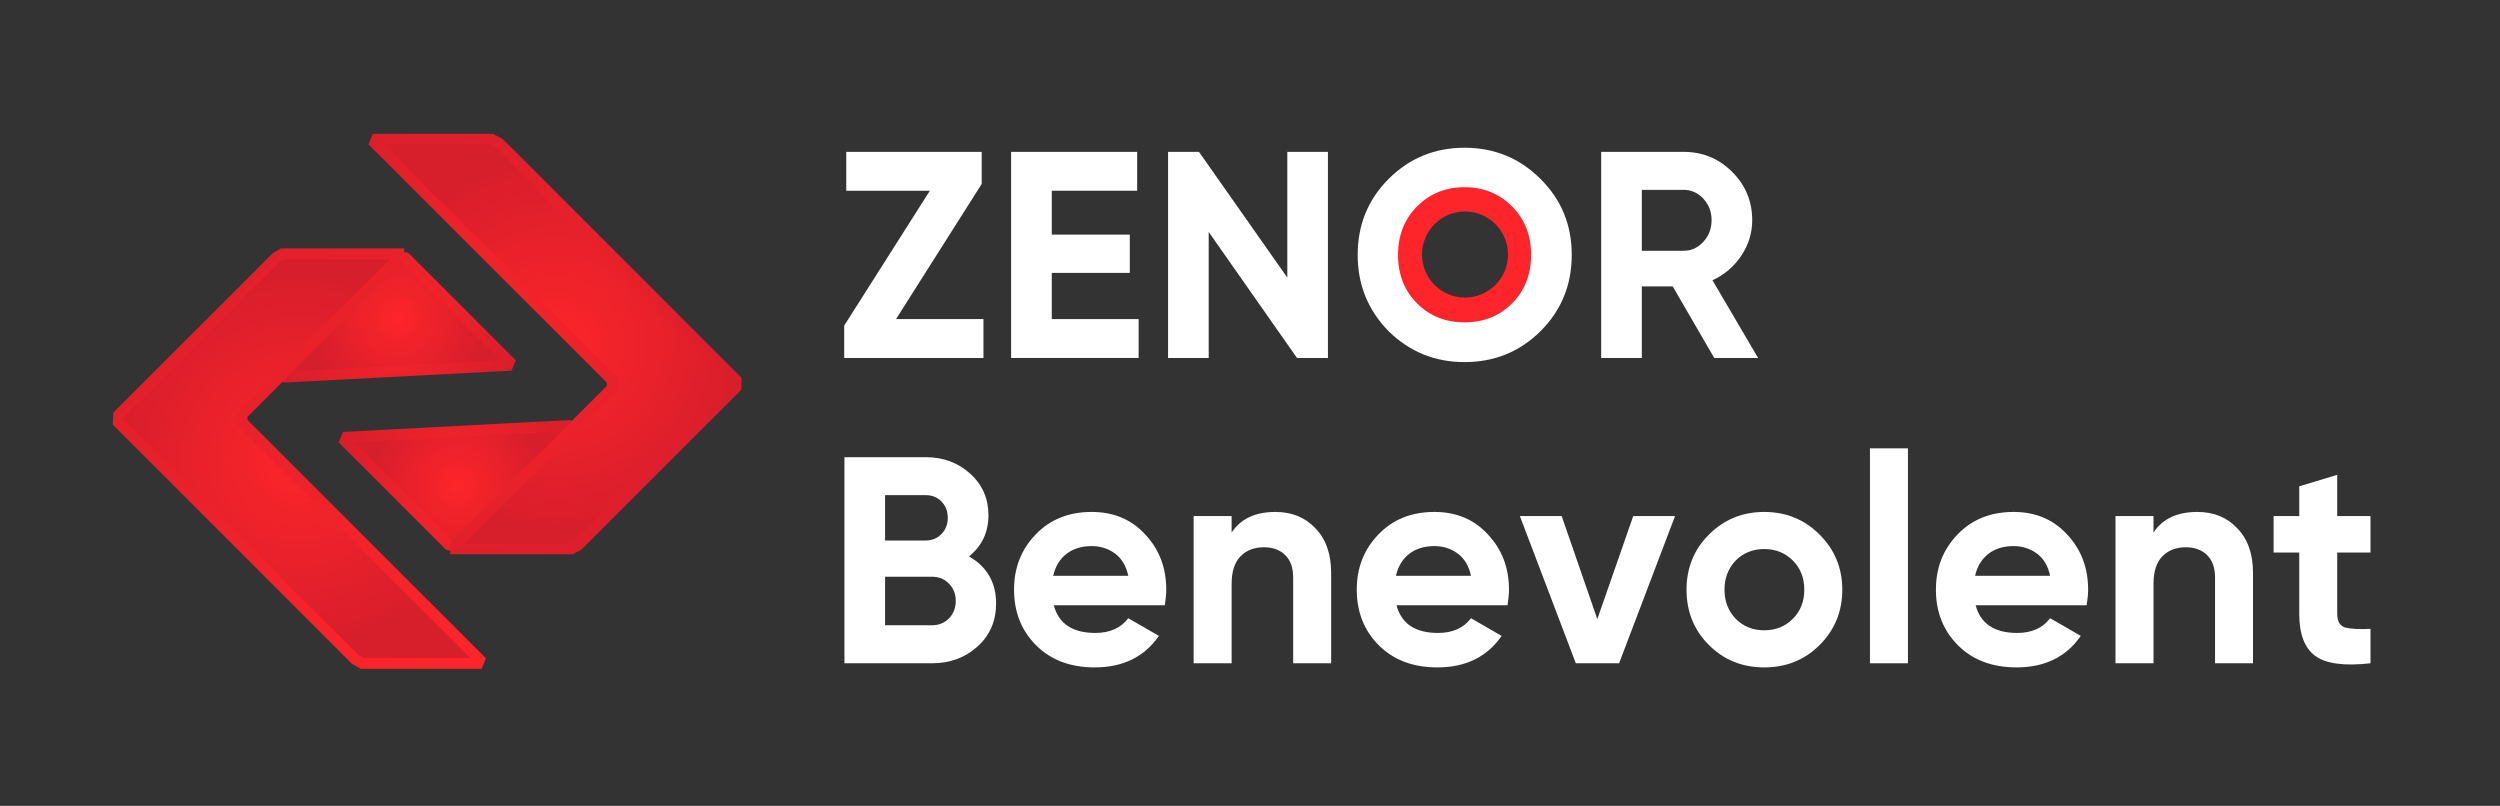
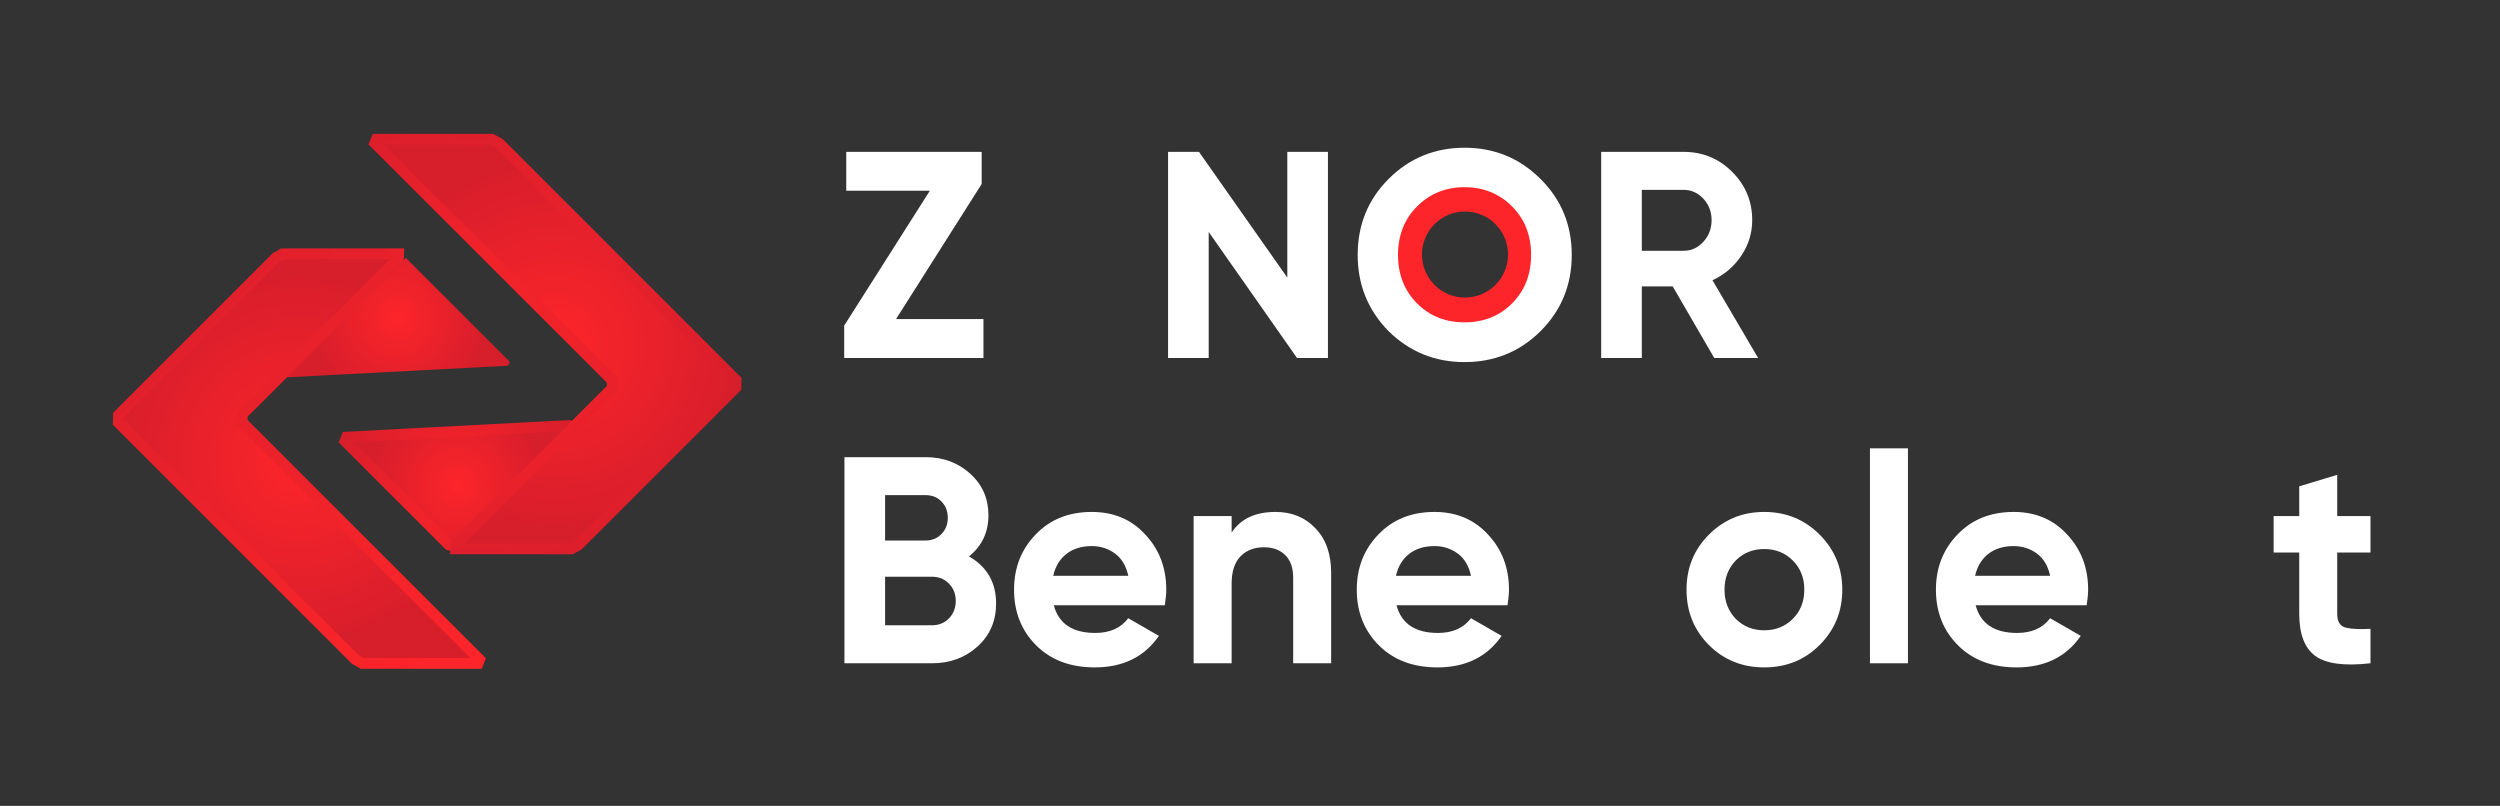
<svg xmlns="http://www.w3.org/2000/svg" width="2395" zoomAndPan="magnify" viewBox="0 0 1796.25 579" height="772" preserveAspectRatio="xMidYMid meet" version="1.0">
  <rect x="0" y="0" width="1796.25" height="579" fill="#333333" stroke="none" />
  <defs>
    <clipPath id="044c1acaf8">
      <path d="M 205.113 185.27 L 366.254 185.27 L 366.254 271.152 L 205.113 271.152 Z M 205.113 185.27 " clip-rule="nonzero" />
    </clipPath>
    <clipPath id="624f43ea78">
      <path d="M 205.113 271.152 L 365.113 262.766 L 366.254 259.965 L 291.559 185.27 " clip-rule="nonzero" />
    </clipPath>
    <radialGradient gradientTransform="matrix(1, 0, 0, -1, 6.949, 588.913)" gradientUnits="userSpaceOnUse" r="64.557" cx="278.734" id="3ab205bfd1" cy="360.701" fx="278.734" fy="360.701">
      <stop stop-opacity="1" stop-color="rgb(99.199%, 14.499%, 16.499%)" offset="0" />
      <stop stop-opacity="1" stop-color="rgb(99.135%, 14.499%, 16.499%)" offset="0.016" />
      <stop stop-opacity="1" stop-color="rgb(98.935%, 14.499%, 16.499%)" offset="0.02" />
      <stop stop-opacity="1" stop-color="rgb(98.732%, 14.499%, 16.499%)" offset="0.031" />
      <stop stop-opacity="1" stop-color="rgb(98.532%, 14.499%, 16.499%)" offset="0.043" />
      <stop stop-opacity="1" stop-color="rgb(98.399%, 14.499%, 16.499%)" offset="0.055" />
      <stop stop-opacity="1" stop-color="rgb(98.399%, 14.499%, 16.499%)" offset="0.059" />
      <stop stop-opacity="1" stop-color="rgb(98.392%, 14.299%, 16.499%)" offset="0.062" />
      <stop stop-opacity="1" stop-color="rgb(98.192%, 14.099%, 16.499%)" offset="0.066" />
      <stop stop-opacity="1" stop-color="rgb(98%, 14.099%, 16.499%)" offset="0.078" />
      <stop stop-opacity="1" stop-color="rgb(97.806%, 14.099%, 16.499%)" offset="0.09" />
      <stop stop-opacity="1" stop-color="rgb(97.456%, 14.099%, 16.499%)" offset="0.102" />
      <stop stop-opacity="1" stop-color="rgb(97.165%, 14.099%, 16.499%)" offset="0.129" />
      <stop stop-opacity="1" stop-color="rgb(96.965%, 14.099%, 16.499%)" offset="0.152" />
      <stop stop-opacity="1" stop-color="rgb(96.835%, 14.035%, 16.499%)" offset="0.176" />
      <stop stop-opacity="1" stop-color="rgb(96.635%, 13.835%, 16.499%)" offset="0.188" />
      <stop stop-opacity="1" stop-color="rgb(96.434%, 13.699%, 16.499%)" offset="0.199" />
      <stop stop-opacity="1" stop-color="rgb(96.234%, 13.699%, 16.499%)" offset="0.211" />
      <stop stop-opacity="1" stop-color="rgb(96.027%, 13.699%, 16.499%)" offset="0.223" />
      <stop stop-opacity="1" stop-color="rgb(95.758%, 13.699%, 16.499%)" offset="0.234" />
      <stop stop-opacity="1" stop-color="rgb(95.39%, 13.699%, 16.499%)" offset="0.246" />
      <stop stop-opacity="1" stop-color="rgb(95.137%, 13.699%, 16.499%)" offset="0.258" />
      <stop stop-opacity="1" stop-color="rgb(94.972%, 13.699%, 16.499%)" offset="0.266" />
      <stop stop-opacity="1" stop-color="rgb(94.695%, 13.699%, 16.499%)" offset="0.273" />
      <stop stop-opacity="1" stop-color="rgb(94.499%, 13.699%, 16.499%)" offset="0.293" />
      <stop stop-opacity="1" stop-color="rgb(94.421%, 13.622%, 16.499%)" offset="0.312" />
      <stop stop-opacity="1" stop-color="rgb(94.221%, 13.422%, 16.499%)" offset="0.32" />
      <stop stop-opacity="1" stop-color="rgb(94.099%, 13.3%, 16.499%)" offset="0.34" />
      <stop stop-opacity="1" stop-color="rgb(94%, 13.3%, 16.499%)" offset="0.348" />
      <stop stop-opacity="1" stop-color="rgb(93.8%, 13.3%, 16.499%)" offset="0.355" />
      <stop stop-opacity="1" stop-color="rgb(93.597%, 13.3%, 16.499%)" offset="0.363" />
      <stop stop-opacity="1" stop-color="rgb(93.398%, 13.3%, 16.499%)" offset="0.371" />
      <stop stop-opacity="1" stop-color="rgb(93.149%, 13.3%, 16.649%)" offset="0.391" />
      <stop stop-opacity="1" stop-color="rgb(92.949%, 13.3%, 16.849%)" offset="0.406" />
      <stop stop-opacity="1" stop-color="rgb(92.744%, 13.3%, 16.899%)" offset="0.422" />
      <stop stop-opacity="1" stop-color="rgb(92.432%, 13.3%, 16.899%)" offset="0.438" />
      <stop stop-opacity="1" stop-color="rgb(92.159%, 13.223%, 16.899%)" offset="0.453" />
      <stop stop-opacity="1" stop-color="rgb(91.924%, 13.023%, 16.899%)" offset="0.469" />
      <stop stop-opacity="1" stop-color="rgb(91.8%, 12.9%, 16.899%)" offset="0.5" />
      <stop stop-opacity="1" stop-color="rgb(91.623%, 12.9%, 16.899%)" offset="0.516" />
      <stop stop-opacity="1" stop-color="rgb(91.418%, 12.9%, 16.899%)" offset="0.52" />
      <stop stop-opacity="1" stop-color="rgb(91.196%, 12.9%, 16.899%)" offset="0.531" />
      <stop stop-opacity="1" stop-color="rgb(90.999%, 12.9%, 16.899%)" offset="0.543" />
      <stop stop-opacity="1" stop-color="rgb(90.933%, 12.9%, 16.899%)" offset="0.555" />
      <stop stop-opacity="1" stop-color="rgb(90.733%, 12.9%, 16.899%)" offset="0.559" />
      <stop stop-opacity="1" stop-color="rgb(90.532%, 12.9%, 16.899%)" offset="0.57" />
      <stop stop-opacity="1" stop-color="rgb(90.332%, 12.9%, 16.899%)" offset="0.582" />
      <stop stop-opacity="1" stop-color="rgb(90.135%, 12.9%, 16.899%)" offset="0.594" />
      <stop stop-opacity="1" stop-color="rgb(90.001%, 12.9%, 16.899%)" offset="0.605" />
      <stop stop-opacity="1" stop-color="rgb(89.861%, 12.895%, 16.899%)" offset="0.609" />
      <stop stop-opacity="1" stop-color="rgb(89.595%, 12.695%, 16.899%)" offset="0.613" />
      <stop stop-opacity="1" stop-color="rgb(89.4%, 12.5%, 16.899%)" offset="0.66" />
      <stop stop-opacity="1" stop-color="rgb(89.204%, 12.5%, 16.899%)" offset="0.668" />
      <stop stop-opacity="1" stop-color="rgb(89.005%, 12.5%, 16.899%)" offset="0.676" />
      <stop stop-opacity="1" stop-color="rgb(88.899%, 12.5%, 16.899%)" offset="0.684" />
      <stop stop-opacity="1" stop-color="rgb(88.698%, 12.5%, 16.899%)" offset="0.688" />
      <stop stop-opacity="1" stop-color="rgb(88.403%, 12.5%, 16.899%)" offset="0.707" />
      <stop stop-opacity="1" stop-color="rgb(88.191%, 12.5%, 16.899%)" offset="0.723" />
      <stop stop-opacity="1" stop-color="rgb(87.985%, 12.498%, 16.899%)" offset="0.73" />
      <stop stop-opacity="1" stop-color="rgb(87.65%, 12.35%, 16.899%)" offset="0.738" />
      <stop stop-opacity="1" stop-color="rgb(87.502%, 12.201%, 16.899%)" offset="0.77" />
      <stop stop-opacity="1" stop-color="rgb(87.306%, 12.199%, 16.899%)" offset="0.797" />
      <stop stop-opacity="1" stop-color="rgb(87.042%, 12.199%, 16.899%)" offset="0.809" />
      <stop stop-opacity="1" stop-color="rgb(86.794%, 12.199%, 16.899%)" offset="0.812" />
      <stop stop-opacity="1" stop-color="rgb(86.456%, 12.199%, 16.899%)" offset="0.824" />
      <stop stop-opacity="1" stop-color="rgb(86.104%, 12.199%, 16.899%)" offset="0.867" />
      <stop stop-opacity="1" stop-color="rgb(85.841%, 12.199%, 16.899%)" offset="0.883" />
      <stop stop-opacity="1" stop-color="rgb(85.637%, 12.199%, 16.899%)" offset="0.887" />
      <stop stop-opacity="1" stop-color="rgb(85.342%, 12.044%, 16.899%)" offset="0.914" />
      <stop stop-opacity="1" stop-color="rgb(85.045%, 11.844%, 16.899%)" offset="0.934" />
      <stop stop-opacity="1" stop-color="rgb(84.796%, 11.8%, 16.899%)" offset="0.941" />
      <stop stop-opacity="1" stop-color="rgb(84.494%, 11.8%, 16.899%)" offset="0.945" />
      <stop stop-opacity="1" stop-color="rgb(84.299%, 11.8%, 16.899%)" offset="1" />
    </radialGradient>
    <radialGradient gradientTransform="matrix(-4.99, 0.261, -0.261, -4.99, -24237.548, -3335.537)" gradientUnits="userSpaceOnUse" r="96.277" cx="-5073.822" id="7ae329e636" cy="-1172.598" fx="-5073.822" fy="-1172.598">
      <stop stop-opacity="1" stop-color="rgb(99.199%, 14.499%, 16.499%)" offset="0" />
      <stop stop-opacity="1" stop-color="rgb(99.135%, 14.499%, 16.499%)" offset="0.016" />
      <stop stop-opacity="1" stop-color="rgb(98.935%, 14.499%, 16.499%)" offset="0.02" />
      <stop stop-opacity="1" stop-color="rgb(98.732%, 14.499%, 16.499%)" offset="0.031" />
      <stop stop-opacity="1" stop-color="rgb(98.532%, 14.499%, 16.499%)" offset="0.043" />
      <stop stop-opacity="1" stop-color="rgb(98.399%, 14.499%, 16.499%)" offset="0.055" />
      <stop stop-opacity="1" stop-color="rgb(98.399%, 14.499%, 16.499%)" offset="0.059" />
      <stop stop-opacity="1" stop-color="rgb(98.392%, 14.299%, 16.499%)" offset="0.062" />
      <stop stop-opacity="1" stop-color="rgb(98.192%, 14.099%, 16.499%)" offset="0.066" />
      <stop stop-opacity="1" stop-color="rgb(98%, 14.099%, 16.499%)" offset="0.078" />
      <stop stop-opacity="1" stop-color="rgb(97.806%, 14.099%, 16.499%)" offset="0.09" />
      <stop stop-opacity="1" stop-color="rgb(97.456%, 14.099%, 16.499%)" offset="0.102" />
      <stop stop-opacity="1" stop-color="rgb(97.165%, 14.099%, 16.499%)" offset="0.129" />
      <stop stop-opacity="1" stop-color="rgb(96.965%, 14.099%, 16.499%)" offset="0.152" />
      <stop stop-opacity="1" stop-color="rgb(96.835%, 14.035%, 16.499%)" offset="0.176" />
      <stop stop-opacity="1" stop-color="rgb(96.635%, 13.835%, 16.499%)" offset="0.188" />
      <stop stop-opacity="1" stop-color="rgb(96.434%, 13.699%, 16.499%)" offset="0.199" />
      <stop stop-opacity="1" stop-color="rgb(96.234%, 13.699%, 16.499%)" offset="0.211" />
      <stop stop-opacity="1" stop-color="rgb(96.027%, 13.699%, 16.499%)" offset="0.223" />
      <stop stop-opacity="1" stop-color="rgb(95.758%, 13.699%, 16.499%)" offset="0.234" />
      <stop stop-opacity="1" stop-color="rgb(95.39%, 13.699%, 16.499%)" offset="0.246" />
      <stop stop-opacity="1" stop-color="rgb(95.137%, 13.699%, 16.499%)" offset="0.258" />
      <stop stop-opacity="1" stop-color="rgb(94.972%, 13.699%, 16.499%)" offset="0.266" />
      <stop stop-opacity="1" stop-color="rgb(94.695%, 13.699%, 16.499%)" offset="0.273" />
      <stop stop-opacity="1" stop-color="rgb(94.499%, 13.699%, 16.499%)" offset="0.293" />
      <stop stop-opacity="1" stop-color="rgb(94.421%, 13.622%, 16.499%)" offset="0.312" />
      <stop stop-opacity="1" stop-color="rgb(94.221%, 13.422%, 16.499%)" offset="0.32" />
      <stop stop-opacity="1" stop-color="rgb(94.099%, 13.3%, 16.499%)" offset="0.34" />
      <stop stop-opacity="1" stop-color="rgb(94%, 13.3%, 16.499%)" offset="0.348" />
      <stop stop-opacity="1" stop-color="rgb(93.8%, 13.3%, 16.499%)" offset="0.355" />
      <stop stop-opacity="1" stop-color="rgb(93.597%, 13.3%, 16.499%)" offset="0.363" />
      <stop stop-opacity="1" stop-color="rgb(93.398%, 13.3%, 16.499%)" offset="0.371" />
      <stop stop-opacity="1" stop-color="rgb(93.149%, 13.3%, 16.649%)" offset="0.391" />
      <stop stop-opacity="1" stop-color="rgb(92.949%, 13.3%, 16.849%)" offset="0.406" />
      <stop stop-opacity="1" stop-color="rgb(92.744%, 13.3%, 16.899%)" offset="0.422" />
      <stop stop-opacity="1" stop-color="rgb(92.432%, 13.3%, 16.899%)" offset="0.438" />
      <stop stop-opacity="1" stop-color="rgb(92.159%, 13.223%, 16.899%)" offset="0.453" />
      <stop stop-opacity="1" stop-color="rgb(91.924%, 13.023%, 16.899%)" offset="0.469" />
      <stop stop-opacity="1" stop-color="rgb(91.8%, 12.9%, 16.899%)" offset="0.5" />
      <stop stop-opacity="1" stop-color="rgb(91.623%, 12.9%, 16.899%)" offset="0.516" />
      <stop stop-opacity="1" stop-color="rgb(91.418%, 12.9%, 16.899%)" offset="0.52" />
      <stop stop-opacity="1" stop-color="rgb(91.196%, 12.9%, 16.899%)" offset="0.531" />
      <stop stop-opacity="1" stop-color="rgb(90.999%, 12.9%, 16.899%)" offset="0.543" />
      <stop stop-opacity="1" stop-color="rgb(90.933%, 12.9%, 16.899%)" offset="0.555" />
      <stop stop-opacity="1" stop-color="rgb(90.733%, 12.9%, 16.899%)" offset="0.559" />
      <stop stop-opacity="1" stop-color="rgb(90.532%, 12.9%, 16.899%)" offset="0.57" />
      <stop stop-opacity="1" stop-color="rgb(90.332%, 12.9%, 16.899%)" offset="0.582" />
      <stop stop-opacity="1" stop-color="rgb(90.135%, 12.9%, 16.899%)" offset="0.594" />
      <stop stop-opacity="1" stop-color="rgb(90.001%, 12.9%, 16.899%)" offset="0.605" />
      <stop stop-opacity="1" stop-color="rgb(89.861%, 12.895%, 16.899%)" offset="0.609" />
      <stop stop-opacity="1" stop-color="rgb(89.595%, 12.695%, 16.899%)" offset="0.613" />
      <stop stop-opacity="1" stop-color="rgb(89.4%, 12.5%, 16.899%)" offset="0.66" />
      <stop stop-opacity="1" stop-color="rgb(89.204%, 12.5%, 16.899%)" offset="0.668" />
      <stop stop-opacity="1" stop-color="rgb(89.005%, 12.5%, 16.899%)" offset="0.676" />
      <stop stop-opacity="1" stop-color="rgb(88.899%, 12.5%, 16.899%)" offset="0.684" />
      <stop stop-opacity="1" stop-color="rgb(88.698%, 12.5%, 16.899%)" offset="0.688" />
      <stop stop-opacity="1" stop-color="rgb(88.403%, 12.5%, 16.899%)" offset="0.707" />
      <stop stop-opacity="1" stop-color="rgb(88.191%, 12.5%, 16.899%)" offset="0.723" />
      <stop stop-opacity="1" stop-color="rgb(87.985%, 12.498%, 16.899%)" offset="0.73" />
      <stop stop-opacity="1" stop-color="rgb(87.65%, 12.35%, 16.899%)" offset="0.738" />
      <stop stop-opacity="1" stop-color="rgb(87.502%, 12.201%, 16.899%)" offset="0.77" />
      <stop stop-opacity="1" stop-color="rgb(87.306%, 12.199%, 16.899%)" offset="0.797" />
      <stop stop-opacity="1" stop-color="rgb(87.042%, 12.199%, 16.899%)" offset="0.809" />
      <stop stop-opacity="1" stop-color="rgb(86.794%, 12.199%, 16.899%)" offset="0.812" />
      <stop stop-opacity="1" stop-color="rgb(86.456%, 12.199%, 16.899%)" offset="0.824" />
      <stop stop-opacity="1" stop-color="rgb(86.104%, 12.199%, 16.899%)" offset="0.867" />
      <stop stop-opacity="1" stop-color="rgb(85.841%, 12.199%, 16.899%)" offset="0.883" />
      <stop stop-opacity="1" stop-color="rgb(85.637%, 12.199%, 16.899%)" offset="0.887" />
      <stop stop-opacity="1" stop-color="rgb(85.342%, 12.044%, 16.899%)" offset="0.914" />
      <stop stop-opacity="1" stop-color="rgb(85.045%, 11.844%, 16.899%)" offset="0.934" />
      <stop stop-opacity="1" stop-color="rgb(84.796%, 11.8%, 16.899%)" offset="0.941" />
      <stop stop-opacity="1" stop-color="rgb(84.494%, 11.8%, 16.899%)" offset="0.945" />
      <stop stop-opacity="1" stop-color="rgb(84.299%, 11.8%, 16.899%)" offset="1" />
    </radialGradient>
    <clipPath id="fcfcfd33e3">
      <path d="M 85.09 182.508 L 344.816 182.508 L 344.816 476.984 L 85.09 476.984 Z M 85.09 182.508 " clip-rule="nonzero" />
    </clipPath>
    <clipPath id="c4a0e4d915">
      <path d="M 198.449 185.27 L 85.246 298.473 L 85.09 303.84 L 255.309 474.062 L 260.375 476.984 L 343.676 476.984 L 344.816 474.223 L 174.133 303.676 L 174.051 298.074 L 286.453 185.672 L 286.574 182.508 L 203.172 182.508 Z M 198.449 185.27 " clip-rule="nonzero" />
    </clipPath>
    <radialGradient gradientTransform="matrix(1, 0, 0, -1, 6.949, 588.913)" gradientUnits="userSpaceOnUse" r="138.824" cx="208.003" id="7567aad3fe" cy="259.167" fx="208.003" fy="259.167">
      <stop stop-opacity="1" stop-color="rgb(99.199%, 14.499%, 16.499%)" offset="0" />
      <stop stop-opacity="1" stop-color="rgb(99.135%, 14.499%, 16.499%)" offset="0.016" />
      <stop stop-opacity="1" stop-color="rgb(98.935%, 14.499%, 16.499%)" offset="0.02" />
      <stop stop-opacity="1" stop-color="rgb(98.732%, 14.499%, 16.499%)" offset="0.031" />
      <stop stop-opacity="1" stop-color="rgb(98.532%, 14.499%, 16.499%)" offset="0.043" />
      <stop stop-opacity="1" stop-color="rgb(98.399%, 14.499%, 16.499%)" offset="0.055" />
      <stop stop-opacity="1" stop-color="rgb(98.399%, 14.499%, 16.499%)" offset="0.059" />
      <stop stop-opacity="1" stop-color="rgb(98.392%, 14.299%, 16.499%)" offset="0.062" />
      <stop stop-opacity="1" stop-color="rgb(98.192%, 14.099%, 16.499%)" offset="0.066" />
      <stop stop-opacity="1" stop-color="rgb(98%, 14.099%, 16.499%)" offset="0.078" />
      <stop stop-opacity="1" stop-color="rgb(97.806%, 14.099%, 16.499%)" offset="0.09" />
      <stop stop-opacity="1" stop-color="rgb(97.456%, 14.099%, 16.499%)" offset="0.102" />
      <stop stop-opacity="1" stop-color="rgb(97.165%, 14.099%, 16.499%)" offset="0.129" />
      <stop stop-opacity="1" stop-color="rgb(96.965%, 14.099%, 16.499%)" offset="0.152" />
      <stop stop-opacity="1" stop-color="rgb(96.835%, 14.035%, 16.499%)" offset="0.176" />
      <stop stop-opacity="1" stop-color="rgb(96.635%, 13.835%, 16.499%)" offset="0.188" />
      <stop stop-opacity="1" stop-color="rgb(96.434%, 13.699%, 16.499%)" offset="0.199" />
      <stop stop-opacity="1" stop-color="rgb(96.234%, 13.699%, 16.499%)" offset="0.211" />
      <stop stop-opacity="1" stop-color="rgb(96.027%, 13.699%, 16.499%)" offset="0.223" />
      <stop stop-opacity="1" stop-color="rgb(95.758%, 13.699%, 16.499%)" offset="0.234" />
      <stop stop-opacity="1" stop-color="rgb(95.39%, 13.699%, 16.499%)" offset="0.246" />
      <stop stop-opacity="1" stop-color="rgb(95.137%, 13.699%, 16.499%)" offset="0.258" />
      <stop stop-opacity="1" stop-color="rgb(94.972%, 13.699%, 16.499%)" offset="0.266" />
      <stop stop-opacity="1" stop-color="rgb(94.695%, 13.699%, 16.499%)" offset="0.273" />
      <stop stop-opacity="1" stop-color="rgb(94.499%, 13.699%, 16.499%)" offset="0.293" />
      <stop stop-opacity="1" stop-color="rgb(94.421%, 13.622%, 16.499%)" offset="0.312" />
      <stop stop-opacity="1" stop-color="rgb(94.221%, 13.422%, 16.499%)" offset="0.32" />
      <stop stop-opacity="1" stop-color="rgb(94.099%, 13.3%, 16.499%)" offset="0.34" />
      <stop stop-opacity="1" stop-color="rgb(94%, 13.3%, 16.499%)" offset="0.348" />
      <stop stop-opacity="1" stop-color="rgb(93.8%, 13.3%, 16.499%)" offset="0.355" />
      <stop stop-opacity="1" stop-color="rgb(93.597%, 13.3%, 16.499%)" offset="0.363" />
      <stop stop-opacity="1" stop-color="rgb(93.398%, 13.3%, 16.499%)" offset="0.371" />
      <stop stop-opacity="1" stop-color="rgb(93.149%, 13.3%, 16.649%)" offset="0.391" />
      <stop stop-opacity="1" stop-color="rgb(92.949%, 13.3%, 16.849%)" offset="0.406" />
      <stop stop-opacity="1" stop-color="rgb(92.744%, 13.3%, 16.899%)" offset="0.422" />
      <stop stop-opacity="1" stop-color="rgb(92.432%, 13.3%, 16.899%)" offset="0.438" />
      <stop stop-opacity="1" stop-color="rgb(92.159%, 13.223%, 16.899%)" offset="0.453" />
      <stop stop-opacity="1" stop-color="rgb(91.924%, 13.023%, 16.899%)" offset="0.469" />
      <stop stop-opacity="1" stop-color="rgb(91.8%, 12.9%, 16.899%)" offset="0.5" />
      <stop stop-opacity="1" stop-color="rgb(91.623%, 12.9%, 16.899%)" offset="0.516" />
      <stop stop-opacity="1" stop-color="rgb(91.418%, 12.9%, 16.899%)" offset="0.52" />
      <stop stop-opacity="1" stop-color="rgb(91.196%, 12.9%, 16.899%)" offset="0.531" />
      <stop stop-opacity="1" stop-color="rgb(90.999%, 12.9%, 16.899%)" offset="0.543" />
      <stop stop-opacity="1" stop-color="rgb(90.933%, 12.9%, 16.899%)" offset="0.555" />
      <stop stop-opacity="1" stop-color="rgb(90.733%, 12.9%, 16.899%)" offset="0.559" />
      <stop stop-opacity="1" stop-color="rgb(90.532%, 12.9%, 16.899%)" offset="0.57" />
      <stop stop-opacity="1" stop-color="rgb(90.332%, 12.9%, 16.899%)" offset="0.582" />
      <stop stop-opacity="1" stop-color="rgb(90.135%, 12.9%, 16.899%)" offset="0.594" />
      <stop stop-opacity="1" stop-color="rgb(90.001%, 12.9%, 16.899%)" offset="0.605" />
      <stop stop-opacity="1" stop-color="rgb(89.861%, 12.895%, 16.899%)" offset="0.609" />
      <stop stop-opacity="1" stop-color="rgb(89.595%, 12.695%, 16.899%)" offset="0.613" />
      <stop stop-opacity="1" stop-color="rgb(89.4%, 12.5%, 16.899%)" offset="0.66" />
      <stop stop-opacity="1" stop-color="rgb(89.204%, 12.5%, 16.899%)" offset="0.668" />
      <stop stop-opacity="1" stop-color="rgb(89.005%, 12.5%, 16.899%)" offset="0.676" />
      <stop stop-opacity="1" stop-color="rgb(88.899%, 12.5%, 16.899%)" offset="0.684" />
      <stop stop-opacity="1" stop-color="rgb(88.698%, 12.5%, 16.899%)" offset="0.688" />
      <stop stop-opacity="1" stop-color="rgb(88.403%, 12.5%, 16.899%)" offset="0.707" />
      <stop stop-opacity="1" stop-color="rgb(88.191%, 12.5%, 16.899%)" offset="0.723" />
      <stop stop-opacity="1" stop-color="rgb(87.985%, 12.498%, 16.899%)" offset="0.73" />
      <stop stop-opacity="1" stop-color="rgb(87.65%, 12.35%, 16.899%)" offset="0.738" />
      <stop stop-opacity="1" stop-color="rgb(87.502%, 12.201%, 16.899%)" offset="0.77" />
      <stop stop-opacity="1" stop-color="rgb(87.306%, 12.199%, 16.899%)" offset="0.797" />
      <stop stop-opacity="1" stop-color="rgb(87.042%, 12.199%, 16.899%)" offset="0.809" />
      <stop stop-opacity="1" stop-color="rgb(86.794%, 12.199%, 16.899%)" offset="0.812" />
      <stop stop-opacity="1" stop-color="rgb(86.456%, 12.199%, 16.899%)" offset="0.824" />
      <stop stop-opacity="1" stop-color="rgb(86.104%, 12.199%, 16.899%)" offset="0.867" />
      <stop stop-opacity="1" stop-color="rgb(85.841%, 12.199%, 16.899%)" offset="0.883" />
      <stop stop-opacity="1" stop-color="rgb(85.637%, 12.199%, 16.899%)" offset="0.887" />
      <stop stop-opacity="1" stop-color="rgb(85.342%, 12.044%, 16.899%)" offset="0.914" />
      <stop stop-opacity="1" stop-color="rgb(85.045%, 11.844%, 16.899%)" offset="0.934" />
      <stop stop-opacity="1" stop-color="rgb(84.796%, 11.8%, 16.899%)" offset="0.941" />
      <stop stop-opacity="1" stop-color="rgb(84.494%, 11.8%, 16.899%)" offset="0.945" />
      <stop stop-opacity="1" stop-color="rgb(84.299%, 11.8%, 16.899%)" offset="1" />
    </radialGradient>
    <linearGradient x1="-20030.805" gradientTransform="matrix(-0.943, -0.942, 0.942, -0.943, -20021.378, -13577.847)" y1="3212.284" x2="-18520.957" gradientUnits="userSpaceOnUse" y2="3212.284" id="941427600a">
      <stop stop-opacity="1" stop-color="rgb(99.599%, 14.499%, 16.499%)" offset="0" />
      <stop stop-opacity="1" stop-color="rgb(99.599%, 14.499%, 16.499%)" offset="0.016" />
      <stop stop-opacity="1" stop-color="rgb(99.5%, 14.499%, 16.499%)" offset="0.023" />
      <stop stop-opacity="1" stop-color="rgb(99.297%, 14.499%, 16.499%)" offset="0.031" />
      <stop stop-opacity="1" stop-color="rgb(98.997%, 14.499%, 16.499%)" offset="0.047" />
      <stop stop-opacity="1" stop-color="rgb(98.801%, 14.499%, 16.499%)" offset="0.062" />
      <stop stop-opacity="1" stop-color="rgb(98.701%, 14.499%, 16.499%)" offset="0.07" />
      <stop stop-opacity="1" stop-color="rgb(98.502%, 14.497%, 16.499%)" offset="0.078" />
      <stop stop-opacity="1" stop-color="rgb(98.399%, 14.301%, 16.499%)" offset="0.094" />
      <stop stop-opacity="1" stop-color="rgb(98.299%, 14.102%, 16.499%)" offset="0.102" />
      <stop stop-opacity="1" stop-color="rgb(98.099%, 14.099%, 16.499%)" offset="0.109" />
      <stop stop-opacity="1" stop-color="rgb(97.995%, 14.099%, 16.499%)" offset="0.117" />
      <stop stop-opacity="1" stop-color="rgb(97.795%, 14.099%, 16.499%)" offset="0.125" />
      <stop stop-opacity="1" stop-color="rgb(97.447%, 14.099%, 16.499%)" offset="0.156" />
      <stop stop-opacity="1" stop-color="rgb(97.101%, 14.099%, 16.499%)" offset="0.188" />
      <stop stop-opacity="1" stop-color="rgb(96.902%, 14.099%, 16.499%)" offset="0.219" />
      <stop stop-opacity="1" stop-color="rgb(96.799%, 13.998%, 16.499%)" offset="0.227" />
      <stop stop-opacity="1" stop-color="rgb(96.594%, 13.799%, 16.499%)" offset="0.234" />
      <stop stop-opacity="1" stop-color="rgb(96.295%, 13.699%, 16.499%)" offset="0.25" />
      <stop stop-opacity="1" stop-color="rgb(96.1%, 13.699%, 16.499%)" offset="0.266" />
      <stop stop-opacity="1" stop-color="rgb(96.001%, 13.699%, 16.499%)" offset="0.273" />
      <stop stop-opacity="1" stop-color="rgb(95.799%, 13.699%, 16.499%)" offset="0.281" />
      <stop stop-opacity="1" stop-color="rgb(95.505%, 13.699%, 16.499%)" offset="0.312" />
      <stop stop-opacity="1" stop-color="rgb(95.209%, 13.699%, 16.499%)" offset="0.32" />
      <stop stop-opacity="1" stop-color="rgb(95.001%, 13.699%, 16.499%)" offset="0.328" />
      <stop stop-opacity="1" stop-color="rgb(94.899%, 13.699%, 16.499%)" offset="0.344" />
      <stop stop-opacity="1" stop-color="rgb(94.8%, 13.699%, 16.499%)" offset="0.359" />
      <stop stop-opacity="1" stop-color="rgb(94.6%, 13.699%, 16.499%)" offset="0.375" />
      <stop stop-opacity="1" stop-color="rgb(94.304%, 13.504%, 16.499%)" offset="0.391" />
      <stop stop-opacity="1" stop-color="rgb(94.101%, 13.304%, 16.499%)" offset="0.406" />
      <stop stop-opacity="1" stop-color="rgb(93.898%, 13.3%, 16.499%)" offset="0.422" />
      <stop stop-opacity="1" stop-color="rgb(93.507%, 13.3%, 16.499%)" offset="0.438" />
      <stop stop-opacity="1" stop-color="rgb(93.208%, 13.3%, 16.597%)" offset="0.453" />
      <stop stop-opacity="1" stop-color="rgb(93.004%, 13.3%, 16.795%)" offset="0.469" />
      <stop stop-opacity="1" stop-color="rgb(92.9%, 13.3%, 16.898%)" offset="0.5" />
      <stop stop-opacity="1" stop-color="rgb(92.703%, 13.3%, 16.899%)" offset="0.516" />
      <stop stop-opacity="1" stop-color="rgb(92.354%, 13.3%, 16.899%)" offset="0.531" />
      <stop stop-opacity="1" stop-color="rgb(92.006%, 13.106%, 16.899%)" offset="0.562" />
      <stop stop-opacity="1" stop-color="rgb(91.805%, 12.906%, 16.899%)" offset="0.578" />
      <stop stop-opacity="1" stop-color="rgb(91.602%, 12.9%, 16.899%)" offset="0.594" />
      <stop stop-opacity="1" stop-color="rgb(91.397%, 12.9%, 16.899%)" offset="0.609" />
      <stop stop-opacity="1" stop-color="rgb(91.194%, 12.9%, 16.899%)" offset="0.625" />
      <stop stop-opacity="1" stop-color="rgb(90.808%, 12.9%, 16.899%)" offset="0.641" />
      <stop stop-opacity="1" stop-color="rgb(90.605%, 12.9%, 16.899%)" offset="0.656" />
      <stop stop-opacity="1" stop-color="rgb(90.398%, 12.9%, 16.899%)" offset="0.672" />
      <stop stop-opacity="1" stop-color="rgb(90.007%, 12.9%, 16.899%)" offset="0.688" />
      <stop stop-opacity="1" stop-color="rgb(89.804%, 12.898%, 16.899%)" offset="0.703" />
      <stop stop-opacity="1" stop-color="rgb(89.601%, 12.701%, 16.899%)" offset="0.719" />
      <stop stop-opacity="1" stop-color="rgb(89.403%, 12.503%, 16.899%)" offset="0.75" />
      <stop stop-opacity="1" stop-color="rgb(89.204%, 12.5%, 16.899%)" offset="0.766" />
      <stop stop-opacity="1" stop-color="rgb(88.905%, 12.5%, 16.899%)" offset="0.773" />
      <stop stop-opacity="1" stop-color="rgb(88.699%, 12.5%, 16.899%)" offset="0.781" />
      <stop stop-opacity="1" stop-color="rgb(88.599%, 12.5%, 16.899%)" offset="0.812" />
      <stop stop-opacity="1" stop-color="rgb(88.501%, 12.5%, 16.899%)" offset="0.82" />
      <stop stop-opacity="1" stop-color="rgb(88.3%, 12.5%, 16.899%)" offset="0.828" />
      <stop stop-opacity="1" stop-color="rgb(88%, 12.5%, 16.899%)" offset="0.844" />
      <stop stop-opacity="1" stop-color="rgb(87.802%, 12.5%, 16.899%)" offset="0.875" />
      <stop stop-opacity="1" stop-color="rgb(87.653%, 12.354%, 16.899%)" offset="0.891" />
      <stop stop-opacity="1" stop-color="rgb(87.404%, 12.202%, 16.899%)" offset="0.898" />
      <stop stop-opacity="1" stop-color="rgb(87.199%, 12.199%, 16.899%)" offset="0.906" />
      <stop stop-opacity="1" stop-color="rgb(86.905%, 12.199%, 16.899%)" offset="0.938" />
      <stop stop-opacity="1" stop-color="rgb(86.607%, 12.199%, 16.899%)" offset="0.953" />
      <stop stop-opacity="1" stop-color="rgb(86.403%, 12.199%, 16.899%)" offset="0.969" />
      <stop stop-opacity="1" stop-color="rgb(86.292%, 12.199%, 16.899%)" offset="0.984" />
      <stop stop-opacity="1" stop-color="rgb(86.086%, 12.199%, 16.899%)" offset="0.992" />
      <stop stop-opacity="1" stop-color="rgb(85.695%, 12.199%, 16.899%)" offset="1" />
    </linearGradient>
    <clipPath id="4bf124573e">
      <path d="M 248.086 305.98 L 409.227 305.98 L 409.227 391.859 L 248.086 391.859 Z M 248.086 305.98 " clip-rule="nonzero" />
    </clipPath>
    <clipPath id="142b487adf">
      <path d="M 409.227 305.98 L 249.227 314.363 L 248.086 317.164 L 322.781 391.859 " clip-rule="nonzero" />
    </clipPath>
    <radialGradient gradientTransform="matrix(1, 0, 0, -1, 6.949, 588.913)" gradientUnits="userSpaceOnUse" r="64.557" cx="321.705" id="49ec37346a" cy="239.993" fx="321.705" fy="239.993">
      <stop stop-opacity="1" stop-color="rgb(99.199%, 14.499%, 16.499%)" offset="0" />
      <stop stop-opacity="1" stop-color="rgb(99.135%, 14.499%, 16.499%)" offset="0.016" />
      <stop stop-opacity="1" stop-color="rgb(98.935%, 14.499%, 16.499%)" offset="0.02" />
      <stop stop-opacity="1" stop-color="rgb(98.732%, 14.499%, 16.499%)" offset="0.031" />
      <stop stop-opacity="1" stop-color="rgb(98.532%, 14.499%, 16.499%)" offset="0.043" />
      <stop stop-opacity="1" stop-color="rgb(98.399%, 14.499%, 16.499%)" offset="0.055" />
      <stop stop-opacity="1" stop-color="rgb(98.399%, 14.499%, 16.499%)" offset="0.059" />
      <stop stop-opacity="1" stop-color="rgb(98.392%, 14.299%, 16.499%)" offset="0.062" />
      <stop stop-opacity="1" stop-color="rgb(98.192%, 14.099%, 16.499%)" offset="0.066" />
      <stop stop-opacity="1" stop-color="rgb(98%, 14.099%, 16.499%)" offset="0.078" />
      <stop stop-opacity="1" stop-color="rgb(97.806%, 14.099%, 16.499%)" offset="0.09" />
      <stop stop-opacity="1" stop-color="rgb(97.456%, 14.099%, 16.499%)" offset="0.102" />
      <stop stop-opacity="1" stop-color="rgb(97.165%, 14.099%, 16.499%)" offset="0.129" />
      <stop stop-opacity="1" stop-color="rgb(96.965%, 14.099%, 16.499%)" offset="0.152" />
      <stop stop-opacity="1" stop-color="rgb(96.835%, 14.035%, 16.499%)" offset="0.176" />
      <stop stop-opacity="1" stop-color="rgb(96.635%, 13.835%, 16.499%)" offset="0.188" />
      <stop stop-opacity="1" stop-color="rgb(96.434%, 13.699%, 16.499%)" offset="0.199" />
      <stop stop-opacity="1" stop-color="rgb(96.234%, 13.699%, 16.499%)" offset="0.211" />
      <stop stop-opacity="1" stop-color="rgb(96.027%, 13.699%, 16.499%)" offset="0.223" />
      <stop stop-opacity="1" stop-color="rgb(95.758%, 13.699%, 16.499%)" offset="0.234" />
      <stop stop-opacity="1" stop-color="rgb(95.39%, 13.699%, 16.499%)" offset="0.246" />
      <stop stop-opacity="1" stop-color="rgb(95.137%, 13.699%, 16.499%)" offset="0.258" />
      <stop stop-opacity="1" stop-color="rgb(94.972%, 13.699%, 16.499%)" offset="0.266" />
      <stop stop-opacity="1" stop-color="rgb(94.695%, 13.699%, 16.499%)" offset="0.273" />
      <stop stop-opacity="1" stop-color="rgb(94.499%, 13.699%, 16.499%)" offset="0.293" />
      <stop stop-opacity="1" stop-color="rgb(94.421%, 13.622%, 16.499%)" offset="0.312" />
      <stop stop-opacity="1" stop-color="rgb(94.221%, 13.422%, 16.499%)" offset="0.32" />
      <stop stop-opacity="1" stop-color="rgb(94.099%, 13.3%, 16.499%)" offset="0.34" />
      <stop stop-opacity="1" stop-color="rgb(94%, 13.3%, 16.499%)" offset="0.348" />
      <stop stop-opacity="1" stop-color="rgb(93.8%, 13.3%, 16.499%)" offset="0.355" />
      <stop stop-opacity="1" stop-color="rgb(93.597%, 13.3%, 16.499%)" offset="0.363" />
      <stop stop-opacity="1" stop-color="rgb(93.398%, 13.3%, 16.499%)" offset="0.371" />
      <stop stop-opacity="1" stop-color="rgb(93.149%, 13.3%, 16.649%)" offset="0.391" />
      <stop stop-opacity="1" stop-color="rgb(92.949%, 13.3%, 16.849%)" offset="0.406" />
      <stop stop-opacity="1" stop-color="rgb(92.744%, 13.3%, 16.899%)" offset="0.422" />
      <stop stop-opacity="1" stop-color="rgb(92.432%, 13.3%, 16.899%)" offset="0.438" />
      <stop stop-opacity="1" stop-color="rgb(92.159%, 13.223%, 16.899%)" offset="0.453" />
      <stop stop-opacity="1" stop-color="rgb(91.924%, 13.023%, 16.899%)" offset="0.469" />
      <stop stop-opacity="1" stop-color="rgb(91.8%, 12.9%, 16.899%)" offset="0.5" />
      <stop stop-opacity="1" stop-color="rgb(91.623%, 12.9%, 16.899%)" offset="0.516" />
      <stop stop-opacity="1" stop-color="rgb(91.418%, 12.9%, 16.899%)" offset="0.52" />
      <stop stop-opacity="1" stop-color="rgb(91.196%, 12.9%, 16.899%)" offset="0.531" />
      <stop stop-opacity="1" stop-color="rgb(90.999%, 12.9%, 16.899%)" offset="0.543" />
      <stop stop-opacity="1" stop-color="rgb(90.933%, 12.9%, 16.899%)" offset="0.555" />
      <stop stop-opacity="1" stop-color="rgb(90.733%, 12.9%, 16.899%)" offset="0.559" />
      <stop stop-opacity="1" stop-color="rgb(90.532%, 12.9%, 16.899%)" offset="0.57" />
      <stop stop-opacity="1" stop-color="rgb(90.332%, 12.9%, 16.899%)" offset="0.582" />
      <stop stop-opacity="1" stop-color="rgb(90.135%, 12.9%, 16.899%)" offset="0.594" />
      <stop stop-opacity="1" stop-color="rgb(90.001%, 12.9%, 16.899%)" offset="0.605" />
      <stop stop-opacity="1" stop-color="rgb(89.861%, 12.895%, 16.899%)" offset="0.609" />
      <stop stop-opacity="1" stop-color="rgb(89.595%, 12.695%, 16.899%)" offset="0.613" />
      <stop stop-opacity="1" stop-color="rgb(89.4%, 12.5%, 16.899%)" offset="0.66" />
      <stop stop-opacity="1" stop-color="rgb(89.204%, 12.5%, 16.899%)" offset="0.668" />
      <stop stop-opacity="1" stop-color="rgb(89.005%, 12.5%, 16.899%)" offset="0.676" />
      <stop stop-opacity="1" stop-color="rgb(88.899%, 12.5%, 16.899%)" offset="0.684" />
      <stop stop-opacity="1" stop-color="rgb(88.698%, 12.5%, 16.899%)" offset="0.688" />
      <stop stop-opacity="1" stop-color="rgb(88.403%, 12.5%, 16.899%)" offset="0.707" />
      <stop stop-opacity="1" stop-color="rgb(88.191%, 12.5%, 16.899%)" offset="0.723" />
      <stop stop-opacity="1" stop-color="rgb(87.985%, 12.498%, 16.899%)" offset="0.73" />
      <stop stop-opacity="1" stop-color="rgb(87.65%, 12.35%, 16.899%)" offset="0.738" />
      <stop stop-opacity="1" stop-color="rgb(87.502%, 12.201%, 16.899%)" offset="0.77" />
      <stop stop-opacity="1" stop-color="rgb(87.306%, 12.199%, 16.899%)" offset="0.797" />
      <stop stop-opacity="1" stop-color="rgb(87.042%, 12.199%, 16.899%)" offset="0.809" />
      <stop stop-opacity="1" stop-color="rgb(86.794%, 12.199%, 16.899%)" offset="0.812" />
      <stop stop-opacity="1" stop-color="rgb(86.456%, 12.199%, 16.899%)" offset="0.824" />
      <stop stop-opacity="1" stop-color="rgb(86.104%, 12.199%, 16.899%)" offset="0.867" />
      <stop stop-opacity="1" stop-color="rgb(85.841%, 12.199%, 16.899%)" offset="0.883" />
      <stop stop-opacity="1" stop-color="rgb(85.637%, 12.199%, 16.899%)" offset="0.887" />
      <stop stop-opacity="1" stop-color="rgb(85.342%, 12.044%, 16.899%)" offset="0.914" />
      <stop stop-opacity="1" stop-color="rgb(85.045%, 11.844%, 16.899%)" offset="0.934" />
      <stop stop-opacity="1" stop-color="rgb(84.796%, 11.8%, 16.899%)" offset="0.941" />
      <stop stop-opacity="1" stop-color="rgb(84.494%, 11.8%, 16.899%)" offset="0.945" />
      <stop stop-opacity="1" stop-color="rgb(84.299%, 11.8%, 16.899%)" offset="1" />
    </radialGradient>
    <radialGradient gradientTransform="matrix(4.99, -0.261, 0.261, 4.99, 4893.582, -4673.783)" gradientUnits="userSpaceOnUse" r="96.272" cx="-723.182" id="68dabd2b14" cy="1261.634" fx="-723.182" fy="1261.634">
      <stop stop-opacity="1" stop-color="rgb(99.199%, 14.499%, 16.499%)" offset="0" />
      <stop stop-opacity="1" stop-color="rgb(99.135%, 14.499%, 16.499%)" offset="0.016" />
      <stop stop-opacity="1" stop-color="rgb(98.935%, 14.499%, 16.499%)" offset="0.02" />
      <stop stop-opacity="1" stop-color="rgb(98.732%, 14.499%, 16.499%)" offset="0.031" />
      <stop stop-opacity="1" stop-color="rgb(98.532%, 14.499%, 16.499%)" offset="0.043" />
      <stop stop-opacity="1" stop-color="rgb(98.399%, 14.499%, 16.499%)" offset="0.055" />
      <stop stop-opacity="1" stop-color="rgb(98.399%, 14.499%, 16.499%)" offset="0.059" />
      <stop stop-opacity="1" stop-color="rgb(98.392%, 14.299%, 16.499%)" offset="0.062" />
      <stop stop-opacity="1" stop-color="rgb(98.192%, 14.099%, 16.499%)" offset="0.066" />
      <stop stop-opacity="1" stop-color="rgb(98%, 14.099%, 16.499%)" offset="0.078" />
      <stop stop-opacity="1" stop-color="rgb(97.806%, 14.099%, 16.499%)" offset="0.09" />
      <stop stop-opacity="1" stop-color="rgb(97.456%, 14.099%, 16.499%)" offset="0.102" />
      <stop stop-opacity="1" stop-color="rgb(97.165%, 14.099%, 16.499%)" offset="0.129" />
      <stop stop-opacity="1" stop-color="rgb(96.965%, 14.099%, 16.499%)" offset="0.152" />
      <stop stop-opacity="1" stop-color="rgb(96.835%, 14.035%, 16.499%)" offset="0.176" />
      <stop stop-opacity="1" stop-color="rgb(96.635%, 13.835%, 16.499%)" offset="0.188" />
      <stop stop-opacity="1" stop-color="rgb(96.434%, 13.699%, 16.499%)" offset="0.199" />
      <stop stop-opacity="1" stop-color="rgb(96.234%, 13.699%, 16.499%)" offset="0.211" />
      <stop stop-opacity="1" stop-color="rgb(96.027%, 13.699%, 16.499%)" offset="0.223" />
      <stop stop-opacity="1" stop-color="rgb(95.758%, 13.699%, 16.499%)" offset="0.234" />
      <stop stop-opacity="1" stop-color="rgb(95.39%, 13.699%, 16.499%)" offset="0.246" />
      <stop stop-opacity="1" stop-color="rgb(95.137%, 13.699%, 16.499%)" offset="0.258" />
      <stop stop-opacity="1" stop-color="rgb(94.972%, 13.699%, 16.499%)" offset="0.266" />
      <stop stop-opacity="1" stop-color="rgb(94.695%, 13.699%, 16.499%)" offset="0.273" />
      <stop stop-opacity="1" stop-color="rgb(94.499%, 13.699%, 16.499%)" offset="0.293" />
      <stop stop-opacity="1" stop-color="rgb(94.421%, 13.622%, 16.499%)" offset="0.312" />
      <stop stop-opacity="1" stop-color="rgb(94.221%, 13.422%, 16.499%)" offset="0.32" />
      <stop stop-opacity="1" stop-color="rgb(94.099%, 13.3%, 16.499%)" offset="0.34" />
      <stop stop-opacity="1" stop-color="rgb(94%, 13.3%, 16.499%)" offset="0.348" />
      <stop stop-opacity="1" stop-color="rgb(93.8%, 13.3%, 16.499%)" offset="0.355" />
      <stop stop-opacity="1" stop-color="rgb(93.597%, 13.3%, 16.499%)" offset="0.363" />
      <stop stop-opacity="1" stop-color="rgb(93.398%, 13.3%, 16.499%)" offset="0.371" />
      <stop stop-opacity="1" stop-color="rgb(93.149%, 13.3%, 16.649%)" offset="0.391" />
      <stop stop-opacity="1" stop-color="rgb(92.949%, 13.3%, 16.849%)" offset="0.406" />
      <stop stop-opacity="1" stop-color="rgb(92.744%, 13.3%, 16.899%)" offset="0.422" />
      <stop stop-opacity="1" stop-color="rgb(92.432%, 13.3%, 16.899%)" offset="0.438" />
      <stop stop-opacity="1" stop-color="rgb(92.159%, 13.223%, 16.899%)" offset="0.453" />
      <stop stop-opacity="1" stop-color="rgb(91.924%, 13.023%, 16.899%)" offset="0.469" />
      <stop stop-opacity="1" stop-color="rgb(91.8%, 12.9%, 16.899%)" offset="0.5" />
      <stop stop-opacity="1" stop-color="rgb(91.623%, 12.9%, 16.899%)" offset="0.516" />
      <stop stop-opacity="1" stop-color="rgb(91.418%, 12.9%, 16.899%)" offset="0.52" />
      <stop stop-opacity="1" stop-color="rgb(91.196%, 12.9%, 16.899%)" offset="0.531" />
      <stop stop-opacity="1" stop-color="rgb(90.999%, 12.9%, 16.899%)" offset="0.543" />
      <stop stop-opacity="1" stop-color="rgb(90.933%, 12.9%, 16.899%)" offset="0.555" />
      <stop stop-opacity="1" stop-color="rgb(90.733%, 12.9%, 16.899%)" offset="0.559" />
      <stop stop-opacity="1" stop-color="rgb(90.532%, 12.9%, 16.899%)" offset="0.57" />
      <stop stop-opacity="1" stop-color="rgb(90.332%, 12.9%, 16.899%)" offset="0.582" />
      <stop stop-opacity="1" stop-color="rgb(90.135%, 12.9%, 16.899%)" offset="0.594" />
      <stop stop-opacity="1" stop-color="rgb(90.001%, 12.9%, 16.899%)" offset="0.605" />
      <stop stop-opacity="1" stop-color="rgb(89.861%, 12.895%, 16.899%)" offset="0.609" />
      <stop stop-opacity="1" stop-color="rgb(89.595%, 12.695%, 16.899%)" offset="0.613" />
      <stop stop-opacity="1" stop-color="rgb(89.4%, 12.5%, 16.899%)" offset="0.66" />
      <stop stop-opacity="1" stop-color="rgb(89.204%, 12.5%, 16.899%)" offset="0.668" />
      <stop stop-opacity="1" stop-color="rgb(89.005%, 12.5%, 16.899%)" offset="0.676" />
      <stop stop-opacity="1" stop-color="rgb(88.899%, 12.5%, 16.899%)" offset="0.684" />
      <stop stop-opacity="1" stop-color="rgb(88.698%, 12.5%, 16.899%)" offset="0.688" />
      <stop stop-opacity="1" stop-color="rgb(88.403%, 12.5%, 16.899%)" offset="0.707" />
      <stop stop-opacity="1" stop-color="rgb(88.191%, 12.5%, 16.899%)" offset="0.723" />
      <stop stop-opacity="1" stop-color="rgb(87.985%, 12.498%, 16.899%)" offset="0.73" />
      <stop stop-opacity="1" stop-color="rgb(87.65%, 12.35%, 16.899%)" offset="0.738" />
      <stop stop-opacity="1" stop-color="rgb(87.502%, 12.201%, 16.899%)" offset="0.77" />
      <stop stop-opacity="1" stop-color="rgb(87.306%, 12.199%, 16.899%)" offset="0.797" />
      <stop stop-opacity="1" stop-color="rgb(87.042%, 12.199%, 16.899%)" offset="0.809" />
      <stop stop-opacity="1" stop-color="rgb(86.794%, 12.199%, 16.899%)" offset="0.812" />
      <stop stop-opacity="1" stop-color="rgb(86.456%, 12.199%, 16.899%)" offset="0.824" />
      <stop stop-opacity="1" stop-color="rgb(86.104%, 12.199%, 16.899%)" offset="0.867" />
      <stop stop-opacity="1" stop-color="rgb(85.841%, 12.199%, 16.899%)" offset="0.883" />
      <stop stop-opacity="1" stop-color="rgb(85.637%, 12.199%, 16.899%)" offset="0.887" />
      <stop stop-opacity="1" stop-color="rgb(85.342%, 12.044%, 16.899%)" offset="0.914" />
      <stop stop-opacity="1" stop-color="rgb(85.045%, 11.844%, 16.899%)" offset="0.934" />
      <stop stop-opacity="1" stop-color="rgb(84.796%, 11.8%, 16.899%)" offset="0.941" />
      <stop stop-opacity="1" stop-color="rgb(84.494%, 11.8%, 16.899%)" offset="0.945" />
      <stop stop-opacity="1" stop-color="rgb(84.299%, 11.8%, 16.899%)" offset="1" />
    </radialGradient>
    <clipPath id="89a0322436">
      <path d="M 269.52 100.148 L 529.25 100.148 L 529.25 394.621 L 269.52 394.621 Z M 269.52 100.148 " clip-rule="nonzero" />
    </clipPath>
    <clipPath id="c78b72ba64">
      <path d="M 415.887 391.859 L 529.094 278.66 L 529.25 273.297 L 359.027 103.07 L 353.504 100.148 L 270.664 100.148 L 269.52 102.91 L 440.207 273.453 L 440.309 279.059 L 327.906 391.461 L 327.742 394.621 L 410.926 394.621 Z M 415.887 391.859 " clip-rule="nonzero" />
    </clipPath>
    <radialGradient gradientTransform="matrix(1, 0, 0, -1, 6.949, 588.913)" gradientUnits="userSpaceOnUse" r="138.824" cx="392.438" id="8031fd45e9" cy="341.527" fx="392.438" fy="341.527">
      <stop stop-opacity="1" stop-color="rgb(99.199%, 14.499%, 16.499%)" offset="0" />
      <stop stop-opacity="1" stop-color="rgb(99.135%, 14.499%, 16.499%)" offset="0.016" />
      <stop stop-opacity="1" stop-color="rgb(98.935%, 14.499%, 16.499%)" offset="0.02" />
      <stop stop-opacity="1" stop-color="rgb(98.732%, 14.499%, 16.499%)" offset="0.031" />
      <stop stop-opacity="1" stop-color="rgb(98.532%, 14.499%, 16.499%)" offset="0.043" />
      <stop stop-opacity="1" stop-color="rgb(98.399%, 14.499%, 16.499%)" offset="0.055" />
      <stop stop-opacity="1" stop-color="rgb(98.399%, 14.499%, 16.499%)" offset="0.059" />
      <stop stop-opacity="1" stop-color="rgb(98.392%, 14.299%, 16.499%)" offset="0.062" />
      <stop stop-opacity="1" stop-color="rgb(98.192%, 14.099%, 16.499%)" offset="0.066" />
      <stop stop-opacity="1" stop-color="rgb(98%, 14.099%, 16.499%)" offset="0.078" />
      <stop stop-opacity="1" stop-color="rgb(97.806%, 14.099%, 16.499%)" offset="0.09" />
      <stop stop-opacity="1" stop-color="rgb(97.456%, 14.099%, 16.499%)" offset="0.102" />
      <stop stop-opacity="1" stop-color="rgb(97.165%, 14.099%, 16.499%)" offset="0.129" />
      <stop stop-opacity="1" stop-color="rgb(96.965%, 14.099%, 16.499%)" offset="0.152" />
      <stop stop-opacity="1" stop-color="rgb(96.835%, 14.035%, 16.499%)" offset="0.176" />
      <stop stop-opacity="1" stop-color="rgb(96.635%, 13.835%, 16.499%)" offset="0.188" />
      <stop stop-opacity="1" stop-color="rgb(96.434%, 13.699%, 16.499%)" offset="0.199" />
      <stop stop-opacity="1" stop-color="rgb(96.234%, 13.699%, 16.499%)" offset="0.211" />
      <stop stop-opacity="1" stop-color="rgb(96.027%, 13.699%, 16.499%)" offset="0.223" />
      <stop stop-opacity="1" stop-color="rgb(95.758%, 13.699%, 16.499%)" offset="0.234" />
      <stop stop-opacity="1" stop-color="rgb(95.39%, 13.699%, 16.499%)" offset="0.246" />
      <stop stop-opacity="1" stop-color="rgb(95.137%, 13.699%, 16.499%)" offset="0.258" />
      <stop stop-opacity="1" stop-color="rgb(94.972%, 13.699%, 16.499%)" offset="0.266" />
      <stop stop-opacity="1" stop-color="rgb(94.695%, 13.699%, 16.499%)" offset="0.273" />
      <stop stop-opacity="1" stop-color="rgb(94.499%, 13.699%, 16.499%)" offset="0.293" />
      <stop stop-opacity="1" stop-color="rgb(94.421%, 13.622%, 16.499%)" offset="0.312" />
      <stop stop-opacity="1" stop-color="rgb(94.221%, 13.422%, 16.499%)" offset="0.32" />
      <stop stop-opacity="1" stop-color="rgb(94.099%, 13.3%, 16.499%)" offset="0.34" />
      <stop stop-opacity="1" stop-color="rgb(94%, 13.3%, 16.499%)" offset="0.348" />
      <stop stop-opacity="1" stop-color="rgb(93.8%, 13.3%, 16.499%)" offset="0.355" />
      <stop stop-opacity="1" stop-color="rgb(93.597%, 13.3%, 16.499%)" offset="0.363" />
      <stop stop-opacity="1" stop-color="rgb(93.398%, 13.3%, 16.499%)" offset="0.371" />
      <stop stop-opacity="1" stop-color="rgb(93.149%, 13.3%, 16.649%)" offset="0.391" />
      <stop stop-opacity="1" stop-color="rgb(92.949%, 13.3%, 16.849%)" offset="0.406" />
      <stop stop-opacity="1" stop-color="rgb(92.744%, 13.3%, 16.899%)" offset="0.422" />
      <stop stop-opacity="1" stop-color="rgb(92.432%, 13.3%, 16.899%)" offset="0.438" />
      <stop stop-opacity="1" stop-color="rgb(92.159%, 13.223%, 16.899%)" offset="0.453" />
      <stop stop-opacity="1" stop-color="rgb(91.924%, 13.023%, 16.899%)" offset="0.469" />
      <stop stop-opacity="1" stop-color="rgb(91.8%, 12.9%, 16.899%)" offset="0.5" />
      <stop stop-opacity="1" stop-color="rgb(91.623%, 12.9%, 16.899%)" offset="0.516" />
      <stop stop-opacity="1" stop-color="rgb(91.418%, 12.9%, 16.899%)" offset="0.52" />
      <stop stop-opacity="1" stop-color="rgb(91.196%, 12.9%, 16.899%)" offset="0.531" />
      <stop stop-opacity="1" stop-color="rgb(90.999%, 12.9%, 16.899%)" offset="0.543" />
      <stop stop-opacity="1" stop-color="rgb(90.933%, 12.9%, 16.899%)" offset="0.555" />
      <stop stop-opacity="1" stop-color="rgb(90.733%, 12.9%, 16.899%)" offset="0.559" />
      <stop stop-opacity="1" stop-color="rgb(90.532%, 12.9%, 16.899%)" offset="0.57" />
      <stop stop-opacity="1" stop-color="rgb(90.332%, 12.9%, 16.899%)" offset="0.582" />
      <stop stop-opacity="1" stop-color="rgb(90.135%, 12.9%, 16.899%)" offset="0.594" />
      <stop stop-opacity="1" stop-color="rgb(90.001%, 12.9%, 16.899%)" offset="0.605" />
      <stop stop-opacity="1" stop-color="rgb(89.861%, 12.895%, 16.899%)" offset="0.609" />
      <stop stop-opacity="1" stop-color="rgb(89.595%, 12.695%, 16.899%)" offset="0.613" />
      <stop stop-opacity="1" stop-color="rgb(89.4%, 12.5%, 16.899%)" offset="0.66" />
      <stop stop-opacity="1" stop-color="rgb(89.204%, 12.5%, 16.899%)" offset="0.668" />
      <stop stop-opacity="1" stop-color="rgb(89.005%, 12.5%, 16.899%)" offset="0.676" />
      <stop stop-opacity="1" stop-color="rgb(88.899%, 12.5%, 16.899%)" offset="0.684" />
      <stop stop-opacity="1" stop-color="rgb(88.698%, 12.5%, 16.899%)" offset="0.688" />
      <stop stop-opacity="1" stop-color="rgb(88.403%, 12.5%, 16.899%)" offset="0.707" />
      <stop stop-opacity="1" stop-color="rgb(88.191%, 12.5%, 16.899%)" offset="0.723" />
      <stop stop-opacity="1" stop-color="rgb(87.985%, 12.498%, 16.899%)" offset="0.73" />
      <stop stop-opacity="1" stop-color="rgb(87.65%, 12.35%, 16.899%)" offset="0.738" />
      <stop stop-opacity="1" stop-color="rgb(87.502%, 12.201%, 16.899%)" offset="0.77" />
      <stop stop-opacity="1" stop-color="rgb(87.306%, 12.199%, 16.899%)" offset="0.797" />
      <stop stop-opacity="1" stop-color="rgb(87.042%, 12.199%, 16.899%)" offset="0.809" />
      <stop stop-opacity="1" stop-color="rgb(86.794%, 12.199%, 16.899%)" offset="0.812" />
      <stop stop-opacity="1" stop-color="rgb(86.456%, 12.199%, 16.899%)" offset="0.824" />
      <stop stop-opacity="1" stop-color="rgb(86.104%, 12.199%, 16.899%)" offset="0.867" />
      <stop stop-opacity="1" stop-color="rgb(85.841%, 12.199%, 16.899%)" offset="0.883" />
      <stop stop-opacity="1" stop-color="rgb(85.637%, 12.199%, 16.899%)" offset="0.887" />
      <stop stop-opacity="1" stop-color="rgb(85.342%, 12.044%, 16.899%)" offset="0.914" />
      <stop stop-opacity="1" stop-color="rgb(85.045%, 11.844%, 16.899%)" offset="0.934" />
      <stop stop-opacity="1" stop-color="rgb(84.796%, 11.8%, 16.899%)" offset="0.941" />
      <stop stop-opacity="1" stop-color="rgb(84.494%, 11.8%, 16.899%)" offset="0.945" />
      <stop stop-opacity="1" stop-color="rgb(84.299%, 11.8%, 16.899%)" offset="1" />
    </radialGradient>
    <radialGradient gradientTransform="matrix(3.534, 3.531, -3.531, 3.534, 677.257, 5568.655)" gradientUnits="userSpaceOnUse" r="198.336" cx="-464.178" id="4407d37af6" cy="-745.063" fx="-464.178" fy="-745.063">
      <stop stop-opacity="1" stop-color="rgb(99.199%, 14.499%, 16.499%)" offset="0" />
      <stop stop-opacity="1" stop-color="rgb(99.135%, 14.499%, 16.499%)" offset="0.016" />
      <stop stop-opacity="1" stop-color="rgb(98.935%, 14.499%, 16.499%)" offset="0.02" />
      <stop stop-opacity="1" stop-color="rgb(98.732%, 14.499%, 16.499%)" offset="0.031" />
      <stop stop-opacity="1" stop-color="rgb(98.532%, 14.499%, 16.499%)" offset="0.043" />
      <stop stop-opacity="1" stop-color="rgb(98.399%, 14.499%, 16.499%)" offset="0.055" />
      <stop stop-opacity="1" stop-color="rgb(98.399%, 14.499%, 16.499%)" offset="0.059" />
      <stop stop-opacity="1" stop-color="rgb(98.392%, 14.299%, 16.499%)" offset="0.062" />
      <stop stop-opacity="1" stop-color="rgb(98.192%, 14.099%, 16.499%)" offset="0.066" />
      <stop stop-opacity="1" stop-color="rgb(98%, 14.099%, 16.499%)" offset="0.078" />
      <stop stop-opacity="1" stop-color="rgb(97.806%, 14.099%, 16.499%)" offset="0.09" />
      <stop stop-opacity="1" stop-color="rgb(97.456%, 14.099%, 16.499%)" offset="0.102" />
      <stop stop-opacity="1" stop-color="rgb(97.165%, 14.099%, 16.499%)" offset="0.129" />
      <stop stop-opacity="1" stop-color="rgb(96.965%, 14.099%, 16.499%)" offset="0.152" />
      <stop stop-opacity="1" stop-color="rgb(96.835%, 14.035%, 16.499%)" offset="0.176" />
      <stop stop-opacity="1" stop-color="rgb(96.635%, 13.835%, 16.499%)" offset="0.188" />
      <stop stop-opacity="1" stop-color="rgb(96.434%, 13.699%, 16.499%)" offset="0.199" />
      <stop stop-opacity="1" stop-color="rgb(96.234%, 13.699%, 16.499%)" offset="0.211" />
      <stop stop-opacity="1" stop-color="rgb(96.027%, 13.699%, 16.499%)" offset="0.223" />
      <stop stop-opacity="1" stop-color="rgb(95.758%, 13.699%, 16.499%)" offset="0.234" />
      <stop stop-opacity="1" stop-color="rgb(95.39%, 13.699%, 16.499%)" offset="0.246" />
      <stop stop-opacity="1" stop-color="rgb(95.137%, 13.699%, 16.499%)" offset="0.258" />
      <stop stop-opacity="1" stop-color="rgb(94.972%, 13.699%, 16.499%)" offset="0.266" />
      <stop stop-opacity="1" stop-color="rgb(94.695%, 13.699%, 16.499%)" offset="0.273" />
      <stop stop-opacity="1" stop-color="rgb(94.499%, 13.699%, 16.499%)" offset="0.293" />
      <stop stop-opacity="1" stop-color="rgb(94.421%, 13.622%, 16.499%)" offset="0.312" />
      <stop stop-opacity="1" stop-color="rgb(94.221%, 13.422%, 16.499%)" offset="0.32" />
      <stop stop-opacity="1" stop-color="rgb(94.099%, 13.3%, 16.499%)" offset="0.34" />
      <stop stop-opacity="1" stop-color="rgb(94%, 13.3%, 16.499%)" offset="0.348" />
      <stop stop-opacity="1" stop-color="rgb(93.8%, 13.3%, 16.499%)" offset="0.355" />
      <stop stop-opacity="1" stop-color="rgb(93.597%, 13.3%, 16.499%)" offset="0.363" />
      <stop stop-opacity="1" stop-color="rgb(93.398%, 13.3%, 16.499%)" offset="0.371" />
      <stop stop-opacity="1" stop-color="rgb(93.149%, 13.3%, 16.649%)" offset="0.391" />
      <stop stop-opacity="1" stop-color="rgb(92.949%, 13.3%, 16.849%)" offset="0.406" />
      <stop stop-opacity="1" stop-color="rgb(92.744%, 13.3%, 16.899%)" offset="0.422" />
      <stop stop-opacity="1" stop-color="rgb(92.432%, 13.3%, 16.899%)" offset="0.438" />
      <stop stop-opacity="1" stop-color="rgb(92.159%, 13.223%, 16.899%)" offset="0.453" />
      <stop stop-opacity="1" stop-color="rgb(91.924%, 13.023%, 16.899%)" offset="0.469" />
      <stop stop-opacity="1" stop-color="rgb(91.8%, 12.9%, 16.899%)" offset="0.5" />
      <stop stop-opacity="1" stop-color="rgb(91.623%, 12.9%, 16.899%)" offset="0.516" />
      <stop stop-opacity="1" stop-color="rgb(91.418%, 12.9%, 16.899%)" offset="0.52" />
      <stop stop-opacity="1" stop-color="rgb(91.196%, 12.9%, 16.899%)" offset="0.531" />
      <stop stop-opacity="1" stop-color="rgb(90.999%, 12.9%, 16.899%)" offset="0.543" />
      <stop stop-opacity="1" stop-color="rgb(90.933%, 12.9%, 16.899%)" offset="0.555" />
      <stop stop-opacity="1" stop-color="rgb(90.733%, 12.9%, 16.899%)" offset="0.559" />
      <stop stop-opacity="1" stop-color="rgb(90.532%, 12.9%, 16.899%)" offset="0.57" />
      <stop stop-opacity="1" stop-color="rgb(90.332%, 12.9%, 16.899%)" offset="0.582" />
      <stop stop-opacity="1" stop-color="rgb(90.135%, 12.9%, 16.899%)" offset="0.594" />
      <stop stop-opacity="1" stop-color="rgb(90.001%, 12.9%, 16.899%)" offset="0.605" />
      <stop stop-opacity="1" stop-color="rgb(89.861%, 12.895%, 16.899%)" offset="0.609" />
      <stop stop-opacity="1" stop-color="rgb(89.595%, 12.695%, 16.899%)" offset="0.613" />
      <stop stop-opacity="1" stop-color="rgb(89.4%, 12.5%, 16.899%)" offset="0.66" />
      <stop stop-opacity="1" stop-color="rgb(89.204%, 12.5%, 16.899%)" offset="0.668" />
      <stop stop-opacity="1" stop-color="rgb(89.005%, 12.5%, 16.899%)" offset="0.676" />
      <stop stop-opacity="1" stop-color="rgb(88.899%, 12.5%, 16.899%)" offset="0.684" />
      <stop stop-opacity="1" stop-color="rgb(88.698%, 12.5%, 16.899%)" offset="0.688" />
      <stop stop-opacity="1" stop-color="rgb(88.403%, 12.5%, 16.899%)" offset="0.707" />
      <stop stop-opacity="1" stop-color="rgb(88.191%, 12.5%, 16.899%)" offset="0.723" />
      <stop stop-opacity="1" stop-color="rgb(87.985%, 12.498%, 16.899%)" offset="0.73" />
      <stop stop-opacity="1" stop-color="rgb(87.65%, 12.35%, 16.899%)" offset="0.738" />
      <stop stop-opacity="1" stop-color="rgb(87.502%, 12.201%, 16.899%)" offset="0.77" />
      <stop stop-opacity="1" stop-color="rgb(87.306%, 12.199%, 16.899%)" offset="0.797" />
      <stop stop-opacity="1" stop-color="rgb(87.042%, 12.199%, 16.899%)" offset="0.809" />
      <stop stop-opacity="1" stop-color="rgb(86.794%, 12.199%, 16.899%)" offset="0.812" />
      <stop stop-opacity="1" stop-color="rgb(86.456%, 12.199%, 16.899%)" offset="0.824" />
      <stop stop-opacity="1" stop-color="rgb(86.104%, 12.199%, 16.899%)" offset="0.867" />
      <stop stop-opacity="1" stop-color="rgb(85.841%, 12.199%, 16.899%)" offset="0.883" />
      <stop stop-opacity="1" stop-color="rgb(85.637%, 12.199%, 16.899%)" offset="0.887" />
      <stop stop-opacity="1" stop-color="rgb(85.342%, 12.044%, 16.899%)" offset="0.914" />
      <stop stop-opacity="1" stop-color="rgb(85.045%, 11.844%, 16.899%)" offset="0.934" />
      <stop stop-opacity="1" stop-color="rgb(84.796%, 11.8%, 16.899%)" offset="0.941" />
      <stop stop-opacity="1" stop-color="rgb(84.494%, 11.8%, 16.899%)" offset="0.945" />
      <stop stop-opacity="1" stop-color="rgb(84.299%, 11.8%, 16.899%)" offset="1" />
    </radialGradient>
    <clipPath id="f2142eeda9">
      <path d="M 998.652 128.938 L 1106.555 128.938 L 1106.555 237 L 998.652 237 Z M 998.652 128.938 " clip-rule="nonzero" />
    </clipPath>
  </defs>
  <g clip-path="url(#044c1acaf8)">
    <g clip-path="url(#624f43ea78)">
      <path fill="url(#3ab205bfd1)" d="M 205.113 271.152 L 205.113 185.27 L 366.254 185.27 L 366.254 271.152 Z M 205.113 271.152 " fill-rule="nonzero" />
    </g>
  </g>
-   <path stroke-linecap="round" transform="matrix(0.2, 0, 0, 0.2, 6.949, -11.514)" fill="none" stroke-linejoin="miter" d="M 990.095 1412.299 L 1789.511 1370.396 L 1795.191 1356.402 L 1422.006 983.198 " stroke="url(#7ae329e636)" stroke-width="39" stroke-miterlimit="4" />
  <g clip-path="url(#fcfcfd33e3)">
    <g clip-path="url(#c4a0e4d915)">
      <path fill="url(#7567aad3fe)" d="M 85.09 476.984 L 85.09 182.508 L 344.816 182.508 L 344.816 476.984 Z M 85.09 476.984 " fill-rule="nonzero" />
    </g>
  </g>
  <path stroke-linecap="round" transform="matrix(0.2, 0, 0, 0.2, 6.949, -11.514)" fill="none" stroke-linejoin="miter" d="M 956.799 983.198 L 391.197 1548.8 L 390.416 1575.597 L 1240.889 2426.109 L 1266.202 2440.688 L 1682.402 2440.688 L 1688.101 2426.909 L 835.306 1574.797 L 834.896 1546.79 L 1396.498 985.208 L 1397.103 969.399 L 980.396 969.399 Z M 956.799 983.198 " stroke="url(#941427600a)" stroke-width="39" stroke-miterlimit="4" />
  <g clip-path="url(#4bf124573e)">
    <g clip-path="url(#142b487adf)">
      <path fill="url(#49ec37346a)" d="M 248.086 391.859 L 248.086 305.98 L 409.227 305.98 L 409.227 391.859 Z M 248.086 391.859 " fill-rule="nonzero" />
    </g>
  </g>
  <path stroke-linecap="round" transform="matrix(0.2, 0, 0, 0.2, 6.949, -11.514)" fill="none" stroke-linejoin="miter" d="M 2009.917 1586.312 L 1210.501 1628.195 L 1204.802 1642.189 L 1578.006 2015.393 " stroke="url(#68dabd2b14)" stroke-width="39" stroke-miterlimit="4" />
  <g clip-path="url(#89a0322436)">
    <g clip-path="url(#c78b72ba64)">
      <path fill="url(#8031fd45e9)" d="M 269.52 394.621 L 269.52 100.148 L 529.25 100.148 L 529.25 394.621 Z M 269.52 394.621 " fill-rule="nonzero" />
    </g>
  </g>
  <path stroke-linecap="round" transform="matrix(0.2, 0, 0, 0.2, 6.949, -11.514)" fill="none" stroke-linejoin="miter" d="M 2043.193 2015.393 L 2608.815 1449.81 L 2609.596 1422.994 L 1759.104 572.502 L 1731.507 557.903 L 1317.61 557.903 L 1311.892 571.702 L 2164.706 1423.794 L 2165.194 1451.801 L 1603.593 2013.402 L 1602.792 2029.192 L 2018.407 2029.192 Z M 2043.193 2015.393 " stroke="url(#4407d37af6)" stroke-width="39" stroke-miterlimit="4" />
  <path fill="#ffffff" d="M 696.23 399.77 C 709.207 407.238 715.695 418.523 715.695 433.613 C 715.695 446.168 711.25 456.465 702.359 464.508 C 693.473 472.547 682.547 476.562 669.57 476.562 L 606.734 476.562 L 606.734 328.477 L 665.125 328.477 C 677.676 328.477 688.328 332.426 697.078 340.32 C 705.82 348.215 710.191 358.16 710.191 370.156 C 710.191 382.43 705.535 392.297 696.23 399.77 Z M 665.125 355.762 L 635.938 355.762 L 635.938 388.352 L 665.125 388.352 C 669.637 388.352 673.41 386.801 676.445 383.691 C 679.473 380.59 680.988 376.707 680.988 372.051 C 680.988 367.402 679.508 363.527 676.543 360.418 C 673.586 357.316 669.781 355.762 665.125 355.762 Z M 635.938 449.266 L 669.57 449.266 C 674.508 449.266 678.598 447.609 681.836 444.297 C 685.078 440.984 686.703 436.789 686.703 431.711 C 686.703 426.777 685.078 422.656 681.836 419.344 C 678.598 416.023 674.508 414.363 669.57 414.363 L 635.938 414.363 Z M 635.938 449.266 " fill-opacity="1" fill-rule="nonzero" />
  <path fill="#ffffff" d="M 836.906 434.883 L 757.148 434.883 C 760.676 448.145 770.621 454.77 786.984 454.77 C 797.422 454.77 805.316 451.246 810.668 444.199 L 832.672 456.887 C 822.238 471.98 806.863 479.527 786.562 479.527 C 769.07 479.527 755.035 474.242 744.461 463.664 C 733.883 453.078 728.594 439.75 728.594 423.676 C 728.594 407.883 733.812 394.621 744.246 383.902 C 754.539 373.188 767.938 367.828 784.445 367.828 C 800.102 367.828 812.863 373.188 822.734 383.902 C 832.887 394.621 837.965 407.883 837.965 423.676 C 837.965 425.516 837.855 427.348 837.641 429.18 C 837.434 431.008 837.188 432.91 836.906 434.883 Z M 756.727 413.727 L 810.668 413.727 C 809.117 406.539 805.906 401.184 801.043 397.652 C 796.18 394.125 790.645 392.359 784.445 392.359 C 777.105 392.359 771.035 394.234 766.238 397.977 C 761.449 401.711 758.277 406.965 756.727 413.727 Z M 756.727 413.727 " fill-opacity="1" fill-rule="nonzero" />
  <path fill="#ffffff" d="M 916.445 367.828 C 928.148 367.828 937.668 371.707 945.012 379.457 C 952.621 387.215 956.43 397.934 956.43 411.609 L 956.43 476.562 L 929.145 476.562 L 929.145 414.996 C 929.145 407.949 927.242 402.559 923.43 398.824 C 919.621 395.082 914.543 393.207 908.199 393.207 C 901.145 393.207 895.5 395.395 891.266 399.77 C 887.039 404.145 884.926 410.703 884.926 419.445 L 884.926 476.562 L 857.633 476.562 L 857.633 370.793 L 884.926 370.793 L 884.926 382.633 C 891.41 372.766 901.914 367.828 916.445 367.828 Z M 916.445 367.828 " fill-opacity="1" fill-rule="nonzero" />
  <path fill="#ffffff" d="M 1083.148 434.883 L 1003.391 434.883 C 1006.918 448.145 1016.867 454.77 1033.227 454.77 C 1043.664 454.77 1051.559 451.246 1056.914 444.199 L 1078.918 456.887 C 1068.48 471.98 1053.109 479.527 1032.805 479.527 C 1015.312 479.527 1001.277 474.242 990.703 463.664 C 980.125 453.078 974.84 439.75 974.84 423.676 C 974.84 407.883 980.055 394.621 990.492 383.902 C 1000.781 373.188 1014.184 367.828 1030.688 367.828 C 1046.344 367.828 1059.105 373.188 1068.98 383.902 C 1079.133 394.621 1084.207 407.883 1084.207 423.676 C 1084.207 425.516 1084.098 427.348 1083.883 429.18 C 1083.676 431.008 1083.43 432.91 1083.148 434.883 Z M 1002.969 413.727 L 1056.914 413.727 C 1055.359 406.539 1052.148 401.184 1047.285 397.652 C 1042.422 394.125 1036.891 392.359 1030.688 392.359 C 1023.348 392.359 1017.281 394.234 1012.48 397.977 C 1007.691 401.711 1004.52 406.965 1002.969 413.727 Z M 1002.969 413.727 " fill-opacity="1" fill-rule="nonzero" />
-   <path fill="#ffffff" d="M 1147.672 444.836 L 1173.484 370.793 L 1203.52 370.793 L 1163.324 476.562 L 1132.23 476.562 L 1092.031 370.793 L 1122.066 370.793 Z M 1147.672 444.836 " fill-opacity="1" fill-rule="nonzero" />
  <path fill="#ffffff" d="M 1307.395 463.449 C 1296.676 474.168 1283.418 479.527 1267.621 479.527 C 1251.824 479.527 1238.566 474.168 1227.852 463.449 C 1217.133 452.734 1211.773 439.477 1211.773 423.676 C 1211.773 408.023 1217.133 394.836 1227.852 384.117 C 1238.707 373.258 1251.965 367.828 1267.621 367.828 C 1283.277 367.828 1296.539 373.258 1307.395 384.117 C 1318.254 394.973 1323.684 408.16 1323.684 423.676 C 1323.684 439.336 1318.254 452.594 1307.395 463.449 Z M 1247.102 444.621 C 1252.598 450.121 1259.434 452.867 1267.621 452.867 C 1275.797 452.867 1282.641 450.121 1288.145 444.621 C 1293.641 439.117 1296.387 432.141 1296.387 423.676 C 1296.387 415.211 1293.641 408.23 1288.145 402.73 C 1282.641 397.227 1275.797 394.477 1267.621 394.477 C 1259.434 394.477 1252.598 397.227 1247.102 402.73 C 1241.738 408.371 1239.059 415.352 1239.059 423.676 C 1239.059 431.996 1241.738 438.977 1247.102 444.621 Z M 1247.102 444.621 " fill-opacity="1" fill-rule="nonzero" />
  <path fill="#ffffff" d="M 1343.559 322.129 L 1370.855 322.129 L 1370.855 476.562 L 1343.559 476.562 Z M 1343.559 322.129 " fill-opacity="1" fill-rule="nonzero" />
  <path fill="#ffffff" d="M 1499.266 434.883 L 1419.508 434.883 C 1423.035 448.145 1432.984 454.77 1449.344 454.77 C 1459.781 454.77 1467.676 451.246 1473.031 444.199 L 1495.035 456.887 C 1484.598 471.98 1469.227 479.527 1448.922 479.527 C 1431.43 479.527 1417.395 474.242 1406.82 463.664 C 1396.242 453.078 1390.957 439.75 1390.957 423.676 C 1390.957 407.883 1396.172 394.621 1406.609 383.902 C 1416.902 373.188 1430.301 367.828 1446.805 367.828 C 1462.461 367.828 1475.227 373.188 1485.098 383.902 C 1495.25 394.621 1500.324 407.883 1500.324 423.676 C 1500.324 425.516 1500.215 427.348 1500 429.18 C 1499.793 431.008 1499.547 432.91 1499.266 434.883 Z M 1419.086 413.727 L 1473.031 413.727 C 1471.477 406.539 1468.266 401.184 1463.402 397.652 C 1458.539 394.125 1453.008 392.359 1446.805 392.359 C 1439.465 392.359 1433.398 394.234 1428.598 397.977 C 1423.809 401.711 1420.637 406.965 1419.086 413.727 Z M 1419.086 413.727 " fill-opacity="1" fill-rule="nonzero" />
-   <path fill="#ffffff" d="M 1578.805 367.828 C 1590.512 367.828 1600.031 371.707 1607.371 379.457 C 1614.984 387.215 1618.789 397.934 1618.789 411.609 L 1618.789 476.562 L 1591.508 476.562 L 1591.508 414.996 C 1591.508 407.949 1589.602 402.559 1585.789 398.824 C 1581.98 395.082 1576.902 393.207 1570.562 393.207 C 1563.504 393.207 1557.859 395.395 1553.625 399.77 C 1549.398 404.145 1547.289 410.703 1547.289 419.445 L 1547.289 476.562 L 1519.992 476.562 L 1519.992 370.793 L 1547.289 370.793 L 1547.289 382.633 C 1553.77 372.766 1564.277 367.828 1578.805 367.828 Z M 1578.805 367.828 " fill-opacity="1" fill-rule="nonzero" />
  <path fill="#ffffff" d="M 1703.195 370.793 L 1703.195 397.016 L 1679.289 397.016 L 1679.289 441.023 C 1679.289 446.66 1681.332 449.973 1685.426 450.961 C 1689.52 451.949 1695.441 452.23 1703.195 451.809 L 1703.195 476.562 C 1684.445 478.68 1671.223 476.918 1663.535 471.281 C 1655.848 465.641 1652.004 455.551 1652.004 441.023 L 1652.004 397.016 L 1633.602 397.016 L 1633.602 370.793 L 1652.004 370.793 L 1652.004 349.422 L 1679.289 341.168 L 1679.289 370.793 Z M 1703.195 370.793 " fill-opacity="1" fill-rule="nonzero" />
  <g clip-path="url(#f2142eeda9)">
    <path fill="#fe252a" d="M 1052.598 236.824 C 1022.852 236.824 998.652 212.625 998.652 182.883 C 998.652 153.137 1022.852 128.938 1052.598 128.938 C 1082.34 128.938 1106.539 153.137 1106.539 182.883 C 1106.539 212.625 1082.34 236.824 1052.598 236.824 Z M 1052.598 151.957 C 1035.547 151.957 1021.676 165.832 1021.676 182.883 C 1021.676 199.93 1035.547 213.805 1052.598 213.805 C 1069.648 213.805 1083.52 199.93 1083.52 182.883 C 1083.52 165.832 1069.648 151.957 1052.598 151.957 Z M 1052.598 151.957 " fill-opacity="1" fill-rule="nonzero" />
  </g>
  <path fill="#ffffff" d="M 705.34 132.18 L 643.785 229.27 L 706.609 229.27 L 706.609 257.203 L 606.555 257.203 L 606.555 233.93 L 668.105 137.035 L 608.035 137.035 L 608.035 109.117 L 705.34 109.117 Z M 705.34 132.18 " fill-opacity="1" fill-rule="nonzero" />
-   <path fill="#ffffff" d="M 755.695 196.062 L 755.695 229.27 L 818.105 229.27 L 818.105 257.203 L 726.492 257.203 L 726.492 109.117 L 817.047 109.117 L 817.047 137.035 L 755.695 137.035 L 755.695 168.566 L 811.754 168.566 L 811.754 196.062 Z M 755.695 196.062 " fill-opacity="1" fill-rule="nonzero" />
  <path fill="#ffffff" d="M 924.934 199.449 L 924.934 109.117 L 954.125 109.117 L 954.125 257.203 L 931.906 257.203 L 868.449 166.66 L 868.449 257.203 L 839.25 257.203 L 839.25 109.117 L 861.465 109.117 Z M 924.934 199.449 " fill-opacity="1" fill-rule="nonzero" />
  <path fill="#ffffff" d="M 1106.867 237.949 C 1091.914 252.762 1073.723 260.164 1052.289 260.164 C 1030.984 260.164 1012.789 252.762 997.699 237.949 C 982.895 222.859 975.496 204.598 975.496 183.16 C 975.496 161.586 982.895 143.395 997.699 128.582 C 1012.648 113.633 1030.848 106.152 1052.289 106.152 C 1073.723 106.152 1091.914 113.633 1106.867 128.582 C 1121.816 143.395 1129.297 161.586 1129.297 183.16 C 1129.297 204.738 1121.816 223 1106.867 237.949 Z M 1018.219 218.062 C 1027.25 227.09 1038.605 231.602 1052.289 231.602 C 1065.969 231.602 1077.32 227.09 1086.348 218.062 C 1095.512 208.898 1100.094 197.266 1100.094 183.16 C 1100.094 169.059 1095.512 157.422 1086.348 148.254 C 1077.18 139.086 1065.828 134.496 1052.289 134.496 C 1038.746 134.496 1027.391 139.086 1018.219 148.254 C 1009.055 157.422 1004.473 169.059 1004.473 183.16 C 1004.473 197.266 1009.055 208.898 1018.219 218.062 Z M 1018.219 218.062 " fill-opacity="1" fill-rule="nonzero" />
  <path fill="#ffffff" d="M 1263.195 257.203 L 1231.68 257.203 L 1201.855 205.797 L 1179.641 205.797 L 1179.641 257.203 L 1150.438 257.203 L 1150.438 109.117 L 1209.676 109.117 C 1223.352 109.117 1234.988 113.91 1244.578 123.5 C 1254.172 133.09 1258.973 144.652 1258.973 158.191 C 1258.973 167.359 1256.363 175.855 1251.141 183.684 C 1245.918 191.512 1239.008 197.402 1230.406 201.352 Z M 1209.676 136.402 L 1179.641 136.402 L 1179.641 180.195 L 1209.676 180.195 C 1215.18 180.195 1219.902 178.047 1223.844 173.746 C 1227.797 169.445 1229.773 164.262 1229.773 158.191 C 1229.773 152.133 1227.797 146.984 1223.844 142.75 C 1219.902 138.52 1215.18 136.402 1209.676 136.402 Z M 1209.676 136.402 " fill-opacity="1" fill-rule="nonzero" />
</svg>